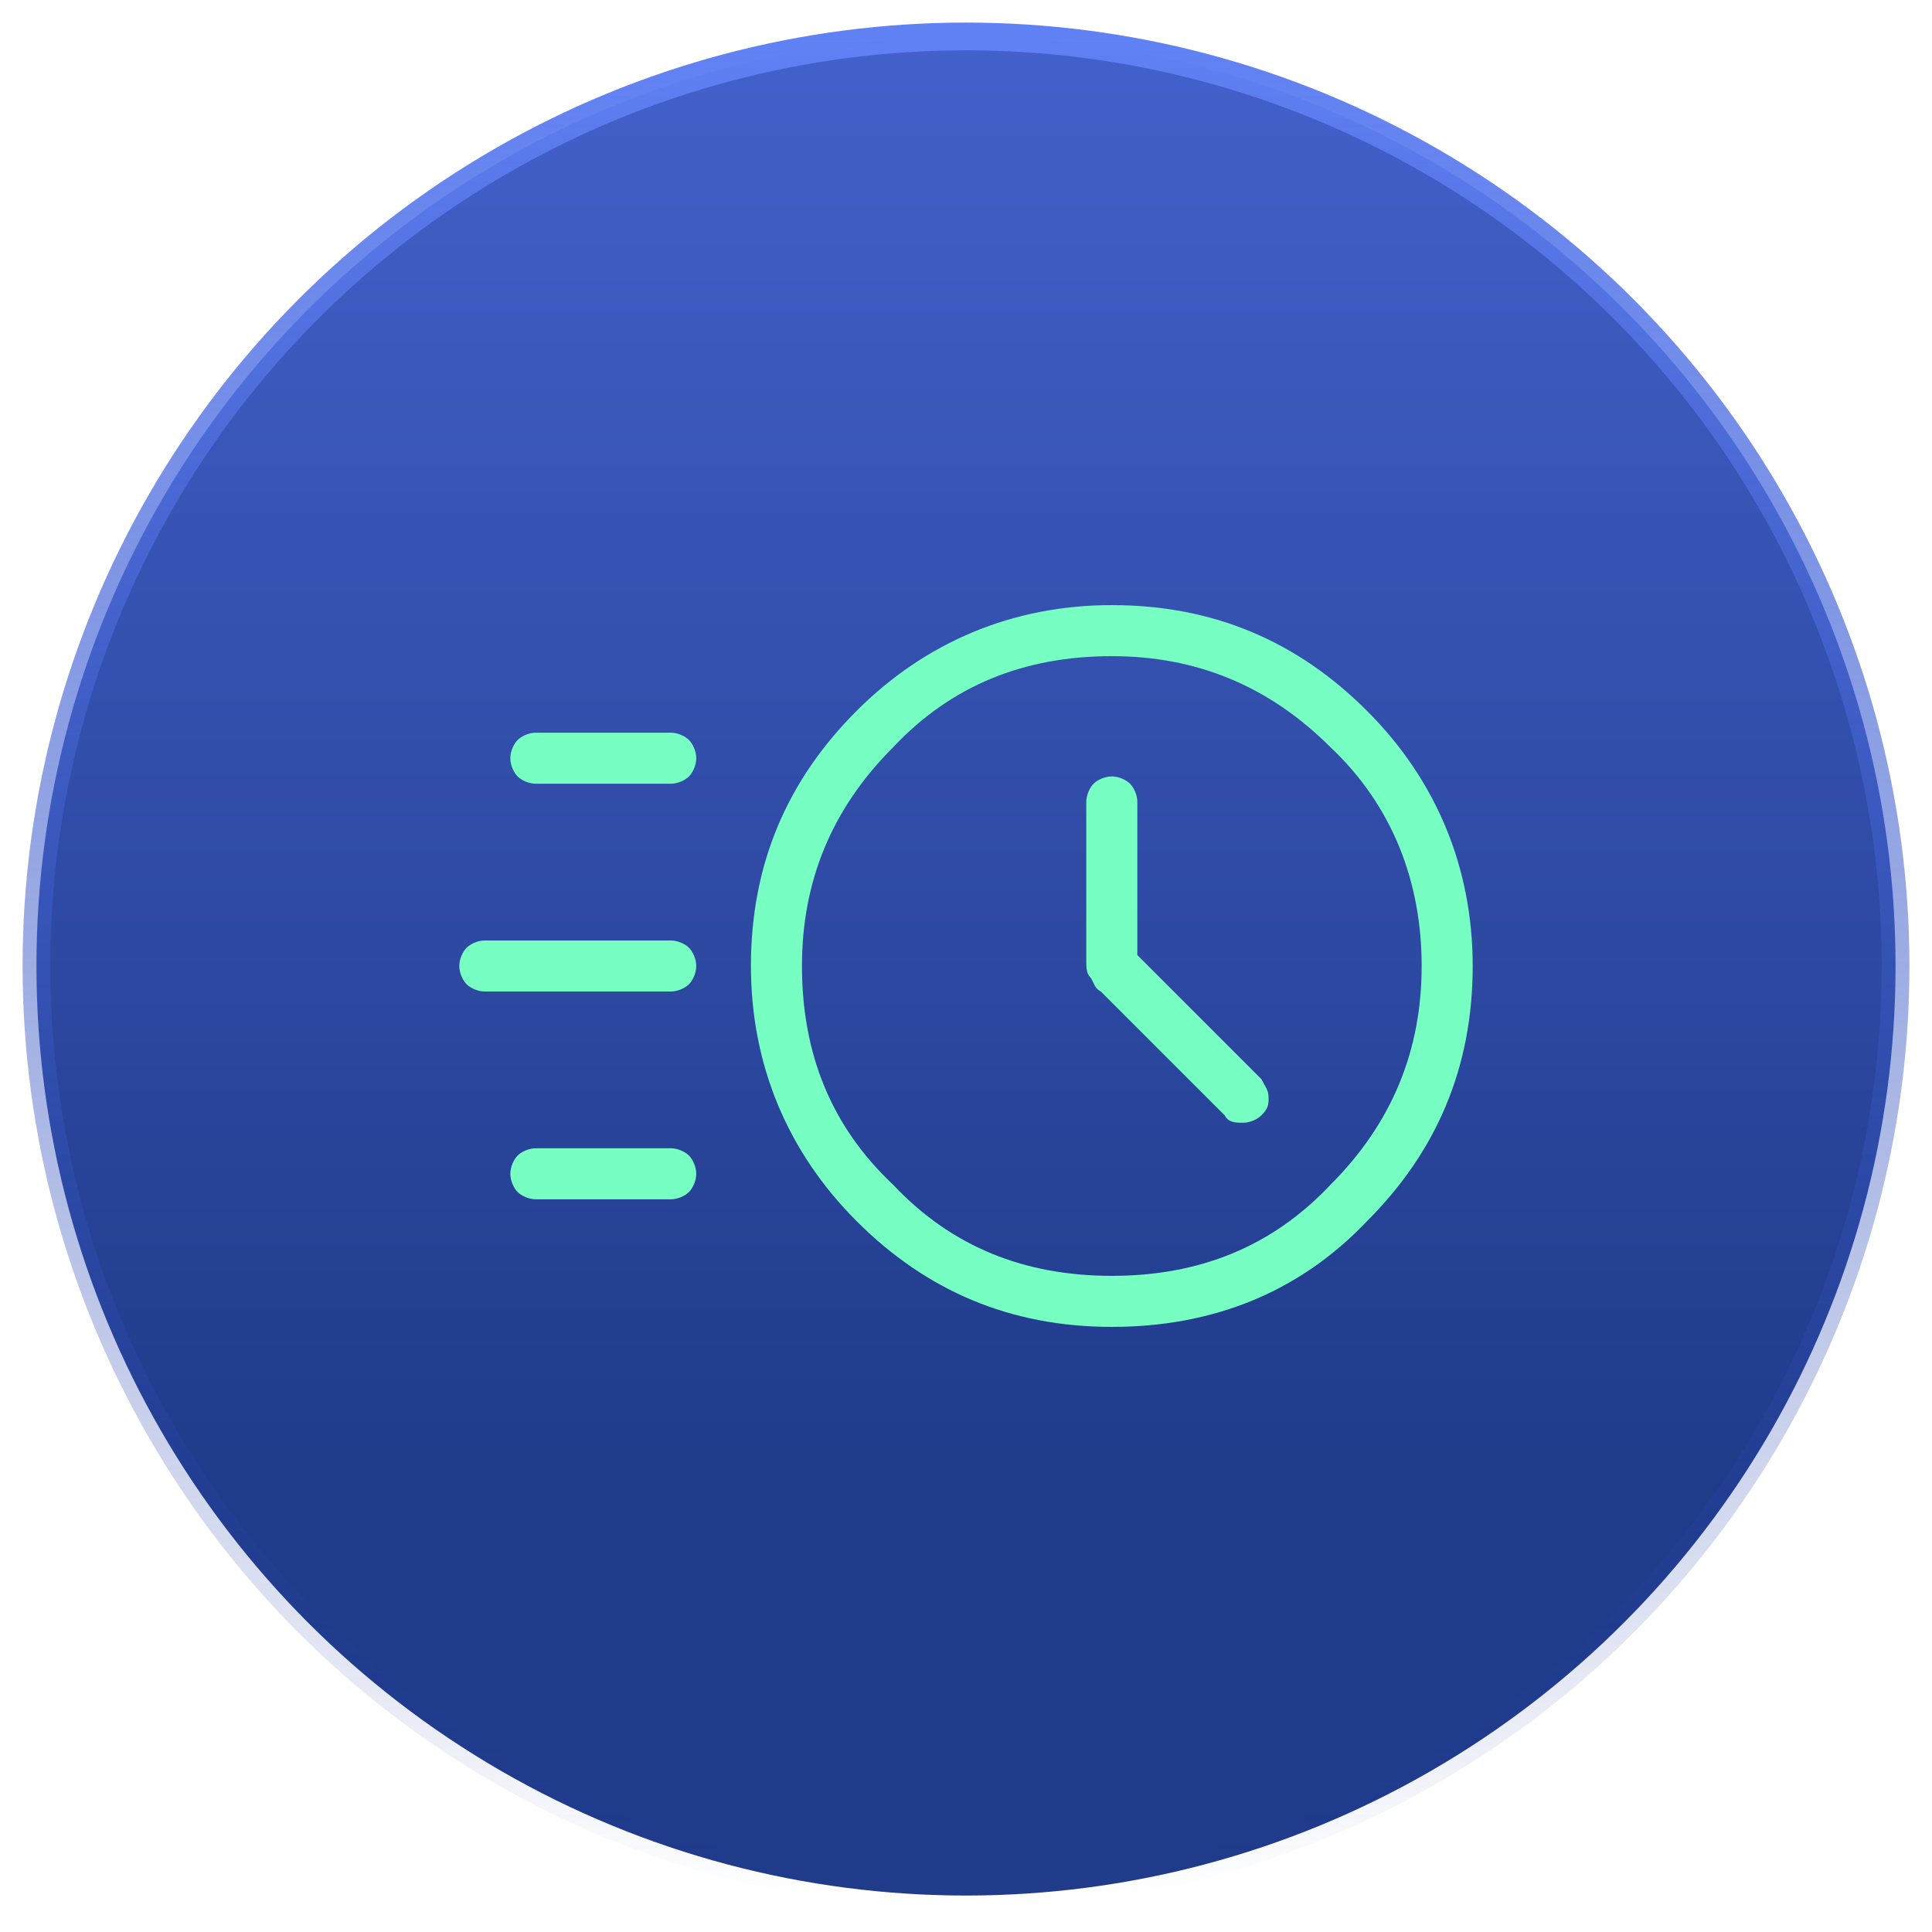
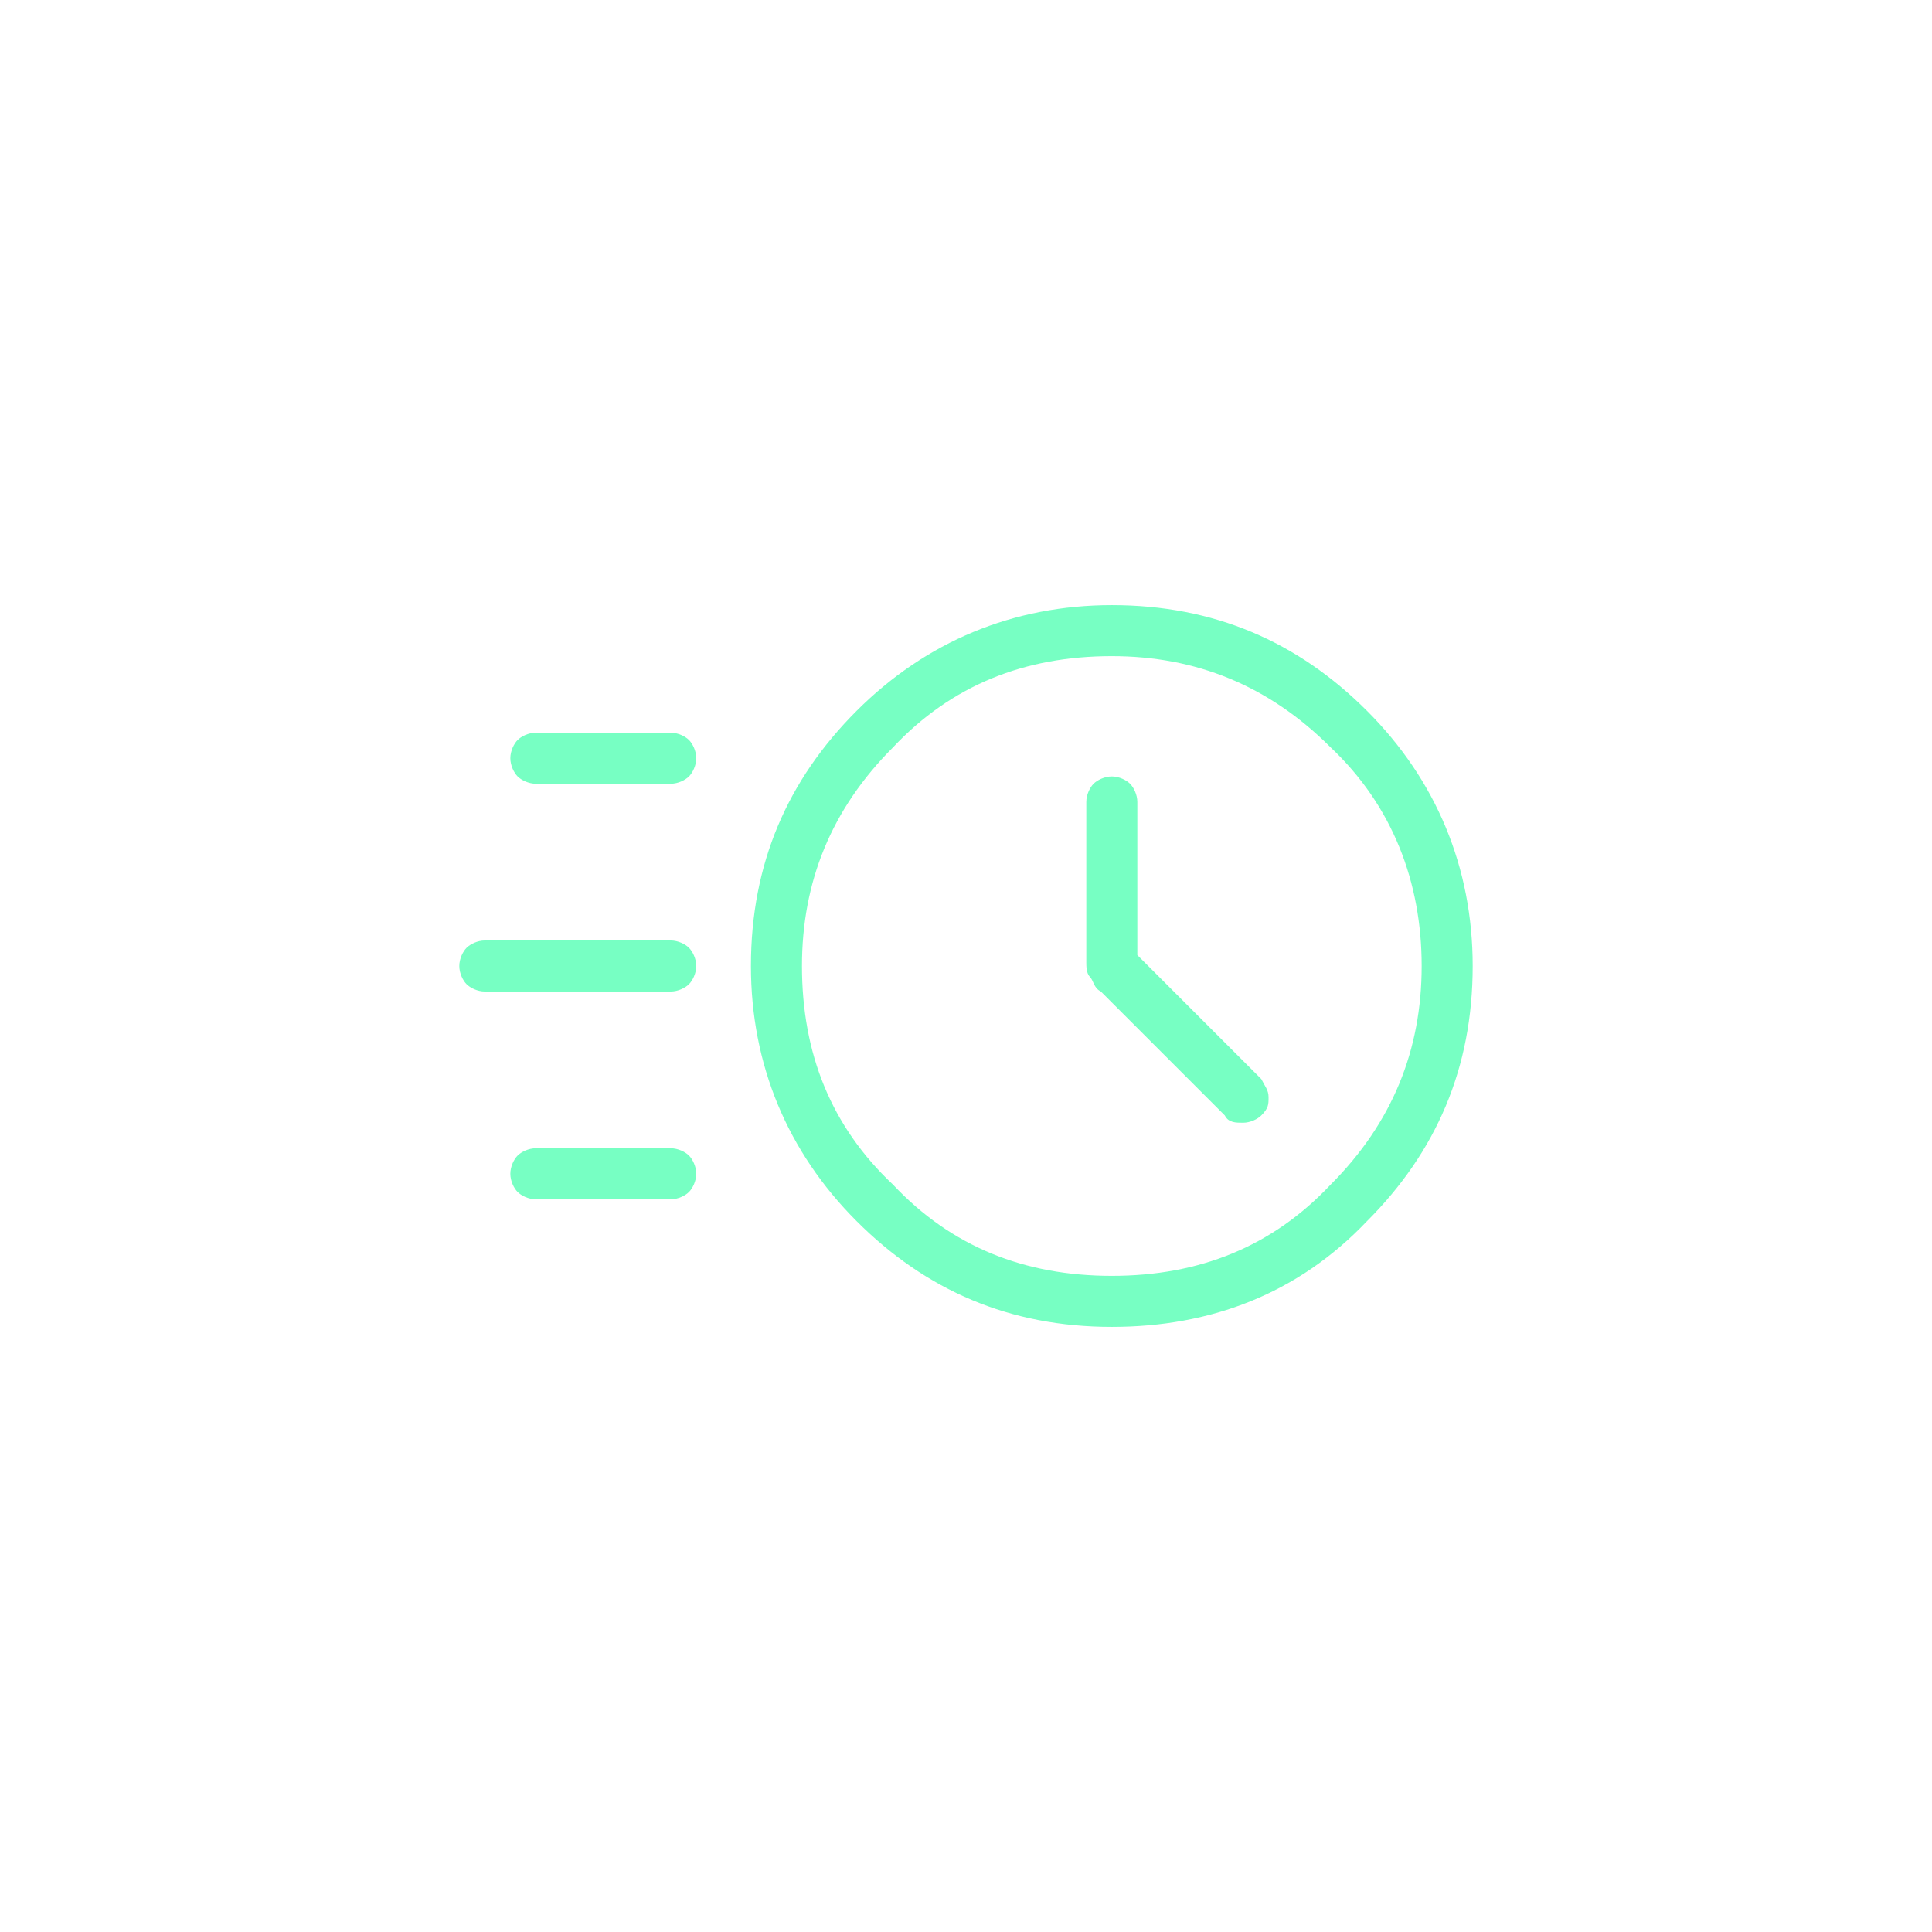
<svg xmlns="http://www.w3.org/2000/svg" version="1.1" id="Capa_1" x="0px" y="0px" width="53px" height="53px" viewBox="0 0 53 53" style="enable-background:new 0 0 53 53;" xml:space="preserve">
  <style type="text/css">
	.st0{fill:url(#SVGID_1_);stroke:url(#SVGID_00000157300296482394399860000006127260385456034494_);stroke-width:0.761;}
	.st1{fill:#77FFC3;}
</style>
  <linearGradient id="SVGID_1_" gradientUnits="userSpaceOnUse" x1="26.5" y1="53.929" x2="26.5" y2="2.929" gradientTransform="matrix(1 0 0 -1 0 54.929)">
    <stop offset="0" style="stop-color:#4361CB" />
    <stop offset="0.775" style="stop-color:#203B8A" />
  </linearGradient>
  <linearGradient id="SVGID_00000069378204304179185090000017693002508556555909_" gradientUnits="userSpaceOnUse" x1="26.5" y1="53.929" x2="26.5" y2="2.929" gradientTransform="matrix(1 0 0 -1 0 54.929)">
    <stop offset="0" style="stop-color:#6081F4" />
    <stop offset="1" style="stop-color:#19369B;stop-opacity:0" />
  </linearGradient>
-   <circle style="fill:url(#SVGID_1_);stroke:url(#SVGID_00000069378204304179185090000017693002508556555909_);stroke-width:0.761;" cx="26.5" cy="26.5" r="25.5" />
  <path class="st1" d="M30.5,36.4c-2.8,0-5.1-1-7-2.9s-2.9-4.3-2.9-7c0-2.8,1-5.1,2.9-7c1.9-1.9,4.3-2.9,7-2.9c2.8,0,5.1,1,7,2.9  c1.9,1.9,2.9,4.3,2.9,7c0,2.8-1,5.1-2.9,7C35.6,35.5,33.2,36.4,30.5,36.4z M30.5,35c2.4,0,4.4-0.8,6-2.5c1.7-1.7,2.5-3.7,2.5-6  s-0.8-4.4-2.5-6c-1.7-1.7-3.7-2.5-6-2.5c-2.4,0-4.4,0.8-6,2.5c-1.7,1.7-2.5,3.7-2.5,6c0,2.4,0.8,4.4,2.5,6  C26.1,34.2,28.1,35,30.5,35z M31.2,26.2V22c0-0.2-0.1-0.4-0.2-0.5c-0.1-0.1-0.3-0.2-0.5-0.2s-0.4,0.1-0.5,0.2  c-0.1,0.1-0.2,0.3-0.2,0.5v4.4c0,0.1,0,0.3,0.1,0.4c0.1,0.1,0.1,0.3,0.3,0.4l3.4,3.4c0.1,0.2,0.3,0.2,0.5,0.2s0.4-0.1,0.5-0.2  c0.2-0.2,0.2-0.3,0.2-0.5c0-0.2-0.1-0.3-0.2-0.5C34.5,29.5,31.2,26.2,31.2,26.2z M14.7,21.5c-0.2,0-0.4-0.1-0.5-0.2  C14.1,21.2,14,21,14,20.8c0-0.2,0.1-0.4,0.2-0.5c0.1-0.1,0.3-0.2,0.5-0.2h3.7c0.2,0,0.4,0.1,0.5,0.2c0.1,0.1,0.2,0.3,0.2,0.5  c0,0.2-0.1,0.4-0.2,0.5c-0.1,0.1-0.3,0.2-0.5,0.2H14.7z M13.3,27.2c-0.2,0-0.4-0.1-0.5-0.2s-0.2-0.3-0.2-0.5c0-0.2,0.1-0.4,0.2-0.5  c0.1-0.1,0.3-0.2,0.5-0.2h5.1c0.2,0,0.4,0.1,0.5,0.2c0.1,0.1,0.2,0.3,0.2,0.5c0,0.2-0.1,0.4-0.2,0.5c-0.1,0.1-0.3,0.2-0.5,0.2H13.3z   M14.7,32.9c-0.2,0-0.4-0.1-0.5-0.2c-0.1-0.1-0.2-0.3-0.2-0.5s0.1-0.4,0.2-0.5c0.1-0.1,0.3-0.2,0.5-0.2h3.7c0.2,0,0.4,0.1,0.5,0.2  c0.1,0.1,0.2,0.3,0.2,0.5c0,0.2-0.1,0.4-0.2,0.5c-0.1,0.1-0.3,0.2-0.5,0.2H14.7z" />
</svg>